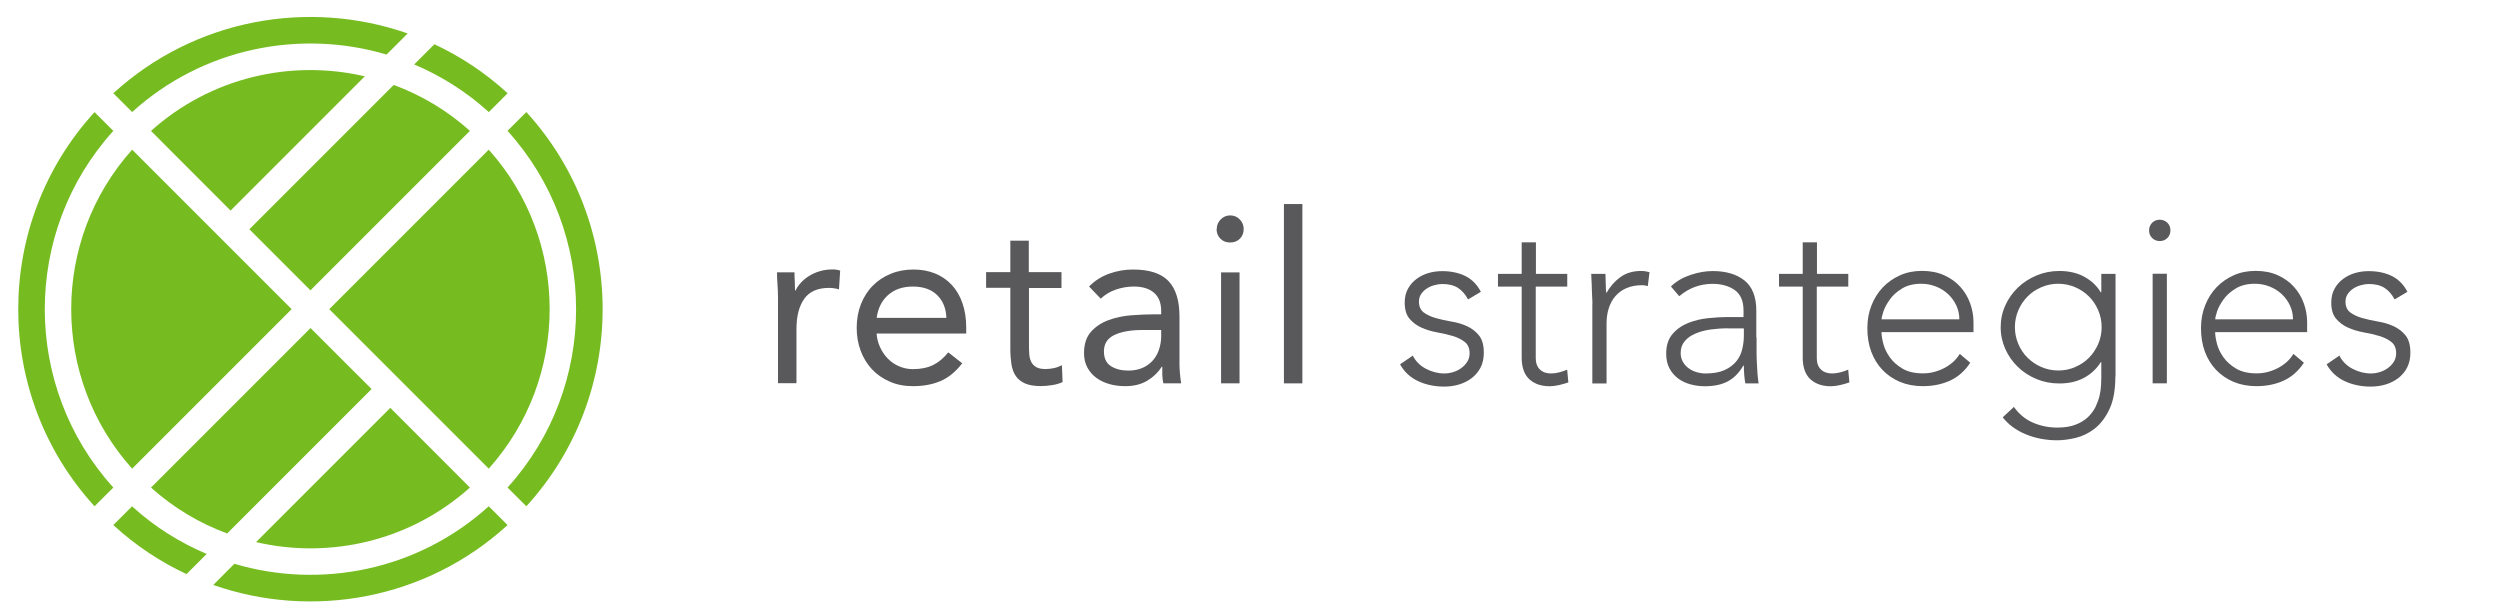
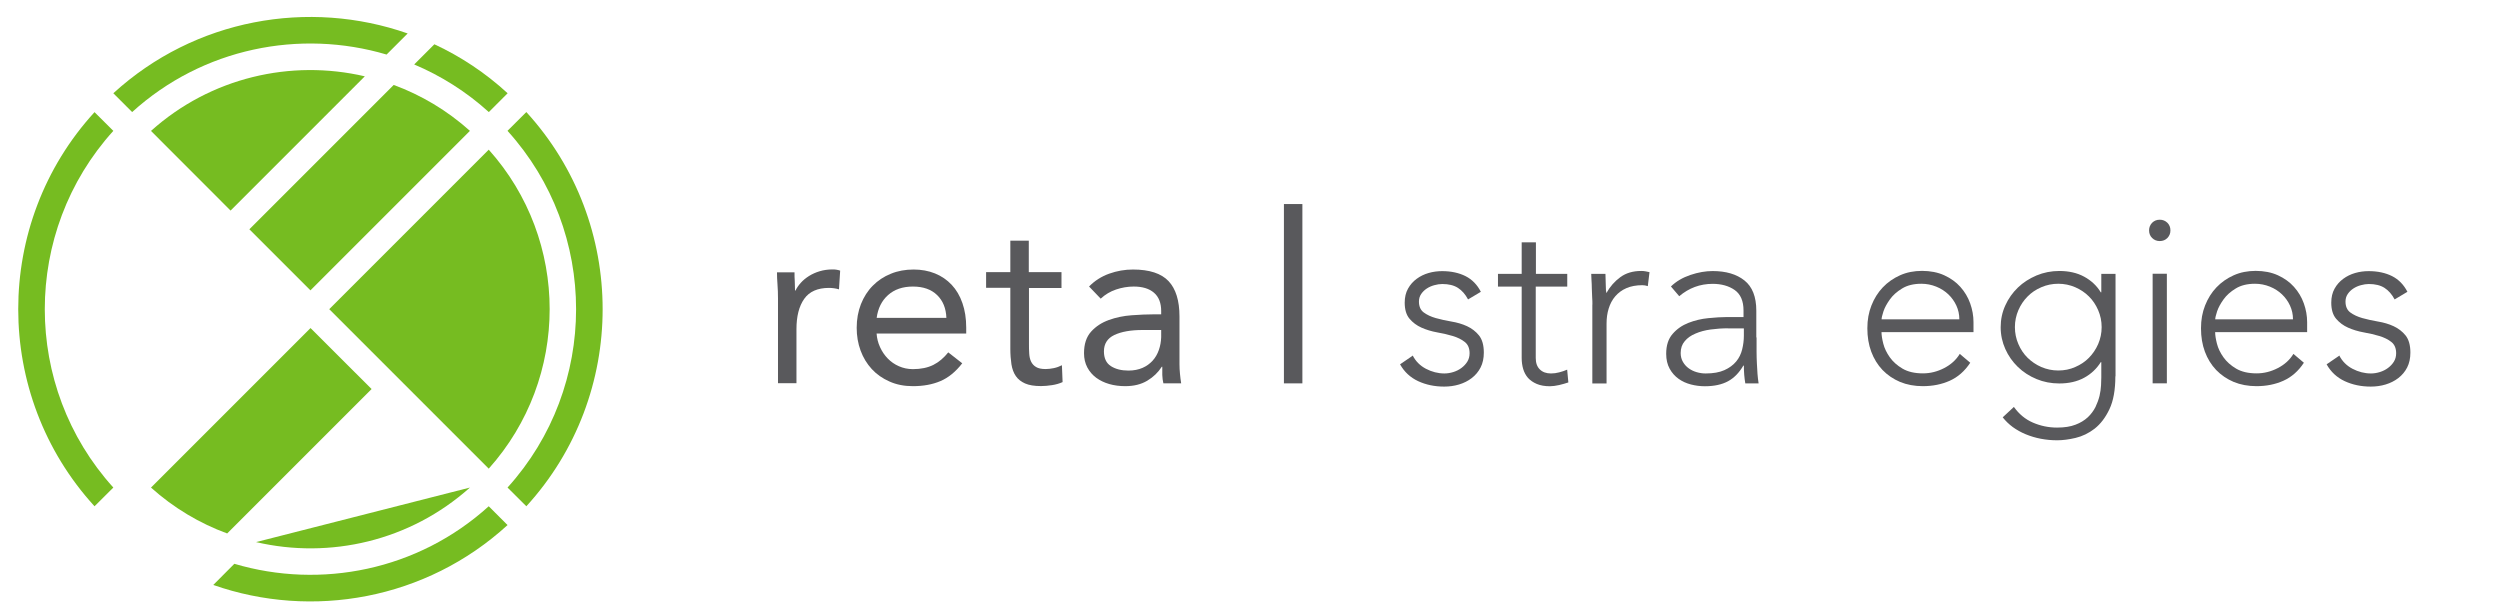
<svg xmlns="http://www.w3.org/2000/svg" id="Layer_1" viewBox="0 0 295.15 72.78">
  <defs>
    <style>      .st0 {        fill: none;      }      .st1 {        fill: #76bc21;      }      .st2 {        clip-path: url(#clippath-1);      }      .st3 {        fill: #59595c;      }      .st4 {        clip-path: url(#clippath);      }    </style>
    <clipPath id="clippath">
      <rect class="st0" x="2.15" y="2" width="69" height="69" />
    </clipPath>
    <clipPath id="clippath-1">
      <rect class="st0" x="2.15" y="2" width="69" height="69" />
    </clipPath>
  </defs>
  <path class="st3" d="M91.85,35.26c0-.6-.02-1.16-.06-1.68s-.06-1-.06-1.43h2.07c0,.35,0,.71.03,1.06.02.35.03.72.03,1.09h.06c.15-.32.36-.62.63-.92s.59-.56.97-.8c.37-.23.79-.42,1.26-.56.47-.14.97-.21,1.51-.21.15,0,.3,0,.45.03.15.02.3.06.45.11l-.14,2.21c-.37-.11-.77-.17-1.18-.17-1.34,0-2.32.43-2.93,1.3s-.91,2.06-.91,3.57v6.38h-2.18v-10,.02Z" />
  <path class="st3" d="M113.61,42.88c-.78,1.01-1.64,1.71-2.58,2.11-.93.4-2.02.6-3.25.6-1.03,0-1.95-.18-2.77-.55-.82-.36-1.52-.85-2.09-1.47-.57-.62-1.01-1.34-1.32-2.18s-.46-1.74-.46-2.69c0-1.01.17-1.94.5-2.79.34-.85.8-1.58,1.4-2.18.6-.61,1.31-1.08,2.13-1.41.82-.34,1.72-.5,2.69-.5.91,0,1.75.15,2.52.46.77.31,1.42.76,1.97,1.34.55.59.98,1.31,1.27,2.16.3.85.45,1.82.45,2.9v.7h-10.58c.04.56.17,1.1.41,1.61.23.51.54.96.91,1.34s.81.69,1.32.91c.5.22,1.05.34,1.65.34.95,0,1.75-.17,2.41-.5s1.24-.83,1.76-1.48l1.65,1.29h0ZM111.73,37.53c-.04-1.12-.4-2.02-1.09-2.69-.69-.67-1.64-1.01-2.86-1.01s-2.19.34-2.94,1.01-1.19,1.57-1.34,2.69h8.23Z" />
  <path class="st3" d="M125.34,34h-3.86v6.55c0,.43,0,.83.03,1.19.02.36.09.68.22.95.13.27.33.49.59.64.26.16.63.24,1.12.24.32,0,.64-.04.98-.11.34-.07.65-.19.95-.34l.08,1.99c-.37.17-.79.29-1.25.36s-.89.11-1.3.11c-.78,0-1.41-.1-1.88-.31-.47-.21-.83-.49-1.09-.87-.26-.37-.43-.84-.52-1.39-.08-.55-.13-1.16-.13-1.83v-7.2h-2.86v-1.85h2.86v-3.72h2.18v3.72h3.86v1.85l.02.02Z" />
  <path class="st3" d="M128.56,33.84c.67-.69,1.47-1.2,2.39-1.53.92-.33,1.86-.49,2.81-.49,1.94,0,3.34.46,4.2,1.37s1.29,2.31,1.29,4.17v5.63c0,.37.02.76.06,1.16s.08.77.14,1.11h-2.1c-.07-.3-.12-.63-.13-.99,0-.36,0-.69,0-.97h-.06c-.43.67-1,1.22-1.72,1.65s-1.58.64-2.59.64c-.67,0-1.3-.08-1.89-.25s-1.1-.42-1.54-.74c-.44-.33-.79-.73-1.05-1.22-.26-.49-.39-1.05-.39-1.68,0-1.08.28-1.93.84-2.55s1.26-1.07,2.09-1.37,1.73-.49,2.69-.56,1.84-.11,2.65-.11h.84v-.39c0-.95-.28-1.67-.85-2.16s-1.37-.73-2.39-.73c-.71,0-1.4.12-2.09.35-.68.23-1.28.59-1.81,1.08l-1.37-1.43h0ZM134.89,38.96c-1.4,0-2.51.2-3.33.59s-1.23,1.04-1.23,1.93c0,.82.28,1.4.83,1.75s1.24.52,2.06.52c.63,0,1.19-.11,1.67-.32s.87-.5,1.19-.85.56-.77.73-1.25.26-.98.28-1.53v-.84h-2.2Z" />
-   <path class="st3" d="M143.65,27.03c0-.43.15-.8.46-1.12.31-.32.69-.48,1.13-.48s.83.16,1.13.48c.31.32.46.69.46,1.12,0,.47-.15.85-.45,1.15s-.68.45-1.15.45-.85-.15-1.15-.45c-.3-.3-.45-.68-.45-1.15h.02ZM144.16,32.16h2.18v13.1h-2.18v-13.1Z" />
  <path class="st3" d="M151.58,24.09h2.18v21.17h-2.18v-21.17Z" />
  <path class="st3" d="M166.78,41.96c.35.69.88,1.22,1.57,1.58s1.42.55,2.18.55c.35,0,.71-.06,1.06-.17.35-.11.67-.27.95-.48s.51-.45.69-.74c.18-.29.27-.62.27-.99,0-.6-.19-1.04-.57-1.34s-.85-.53-1.41-.7-1.18-.31-1.85-.43c-.67-.12-1.29-.31-1.85-.56-.56-.25-1.03-.6-1.41-1.05s-.57-1.08-.57-1.9c0-.63.13-1.19.39-1.65.26-.47.6-.85,1.02-1.16s.89-.54,1.41-.69c.52-.15,1.05-.22,1.6-.22,1.06,0,1.98.2,2.76.59.77.39,1.38,1.01,1.81,1.85l-1.51.9c-.32-.6-.71-1.05-1.19-1.36s-1.1-.46-1.86-.46c-.3,0-.61.05-.94.14s-.62.22-.88.39c-.26.17-.48.38-.66.64-.18.26-.27.56-.27.9,0,.58.19,1.01.57,1.29.38.28.85.5,1.41.66s1.18.29,1.85.41c.67.11,1.29.29,1.85.55s1.03.62,1.41,1.09c.38.48.57,1.15.57,2.03,0,.67-.13,1.26-.38,1.75s-.6.91-1.04,1.25-.94.59-1.5.76-1.15.25-1.76.25c-1.12,0-2.14-.21-3.07-.64-.92-.43-1.64-1.09-2.14-1.99l1.48-1.01v-.04Z" />
  <path class="st3" d="M185.01,33.84h-3.7v8.43c0,.58.16,1.03.48,1.34.32.32.76.48,1.32.48.32,0,.64-.04.97-.13.33-.08.64-.19.94-.32l.14,1.51c-.32.11-.68.21-1.09.31-.41.09-.77.14-1.09.14-.6,0-1.11-.09-1.54-.27s-.77-.42-1.04-.71c-.26-.3-.45-.65-.57-1.05-.12-.4-.18-.84-.18-1.3v-8.43h-2.8v-1.51h2.8v-3.72h1.68v3.72h3.7v1.51h-.02Z" />
  <path class="st3" d="M188,35.96c0-.24,0-.54-.03-.88-.02-.34-.03-.69-.04-1.05,0-.35-.02-.69-.04-.99-.02-.31-.03-.55-.03-.71h1.68c.02.49.03.95.04,1.4,0,.45.03.74.07.87.43-.77.98-1.39,1.65-1.88s1.49-.73,2.46-.73c.17,0,.33.01.49.04.16.03.32.06.49.1l-.2,1.65c-.22-.07-.44-.11-.64-.11-.73,0-1.36.12-1.89.35s-.97.56-1.32.97-.6.89-.77,1.44-.25,1.14-.25,1.78v7.06h-1.68v-9.3h0Z" />
  <path class="st3" d="M207.38,39.83c0,.63,0,1.2,0,1.71,0,.5.02.97.04,1.4.02.43.04.83.07,1.2.03.37.07.75.13,1.12h-1.57c-.11-.63-.17-1.33-.17-2.1h-.06c-.49.84-1.09,1.46-1.81,1.85s-1.63.59-2.73.59c-.56,0-1.11-.07-1.65-.21s-1.03-.36-1.46-.67c-.43-.31-.78-.7-1.05-1.19-.27-.49-.41-1.07-.41-1.76,0-.99.25-1.77.76-2.35.5-.58,1.12-1.01,1.86-1.3s1.52-.48,2.35-.56,1.56-.13,2.2-.13h1.96v-.78c0-1.12-.35-1.92-1.04-2.41-.69-.48-1.56-.73-2.6-.73-1.49,0-2.81.49-3.95,1.46l-.98-1.15c.62-.6,1.38-1.05,2.3-1.36s1.79-.46,2.63-.46c1.57,0,2.82.37,3.75,1.11s1.4,1.93,1.4,3.57v3.16h.02ZM204.02,38.76c-.71,0-1.4.05-2.06.14s-1.26.25-1.79.48c-.53.22-.96.52-1.27.9-.32.37-.48.84-.48,1.4,0,.39.09.74.27,1.05.18.31.41.56.69.76.28.2.59.35.94.45.35.1.69.15,1.05.15.9,0,1.63-.13,2.21-.39s1.04-.6,1.39-1.02c.35-.42.58-.9.71-1.43s.2-1.07.2-1.61v-.87h-1.86Z" />
-   <path class="st3" d="M218.19,33.84h-3.7v8.43c0,.58.16,1.03.48,1.34.32.32.76.48,1.32.48.32,0,.64-.04.97-.13.33-.08.64-.19.94-.32l.14,1.51c-.32.11-.68.21-1.09.31-.41.09-.77.14-1.09.14-.6,0-1.11-.09-1.54-.27s-.77-.42-1.04-.71c-.26-.3-.45-.65-.57-1.05-.12-.4-.18-.84-.18-1.3v-8.43h-2.8v-1.51h2.8v-3.72h1.68v3.72h3.7v1.51h-.02Z" />
  <path class="st3" d="M232.61,42.82c-.65.99-1.46,1.7-2.42,2.13-.96.43-2.02.64-3.18.64-.99,0-1.89-.17-2.69-.5-.8-.34-1.49-.81-2.07-1.41-.58-.61-1.02-1.33-1.33-2.16s-.46-1.75-.46-2.76.16-1.87.48-2.69c.32-.82.77-1.54,1.34-2.14.58-.61,1.26-1.08,2.04-1.43s1.65-.52,2.6-.52,1.86.17,2.62.52c.76.35,1.39.8,1.9,1.37s.9,1.22,1.16,1.95c.26.73.39,1.47.39,2.21v1.18h-10.86c0,.35.07.81.21,1.36s.4,1.09.77,1.61c.37.52.87.97,1.5,1.34s1.43.56,2.42.56c.86,0,1.69-.21,2.49-.62s1.42-.97,1.85-1.68l1.23,1.04h.01ZM231.32,37.7c0-.58-.12-1.12-.35-1.62s-.55-.95-.95-1.33-.88-.69-1.43-.91c-.55-.22-1.13-.34-1.75-.34-.92,0-1.68.19-2.28.56-.61.37-1.09.8-1.44,1.29s-.61.96-.76,1.41c-.15.46-.22.77-.22.94h9.18,0Z" />
  <path class="st3" d="M249.74,44.42c0,1.6-.23,2.9-.7,3.89-.47.99-1.05,1.75-1.75,2.3-.7.54-1.45.9-2.25,1.09s-1.53.28-2.18.28-1.29-.06-1.92-.18-1.22-.3-1.78-.53-1.07-.52-1.53-.85c-.46-.34-.85-.72-1.19-1.15l1.32-1.23c.6.84,1.34,1.46,2.24,1.85.9.39,1.85.59,2.86.59.86,0,1.58-.11,2.17-.34.59-.22,1.07-.52,1.46-.88.38-.36.68-.77.9-1.2.21-.44.37-.88.48-1.32.1-.44.16-.85.18-1.25s.03-.71.03-.95v-1.79h-.06c-.49.78-1.14,1.4-1.97,1.85-.83.45-1.81.67-2.93.67-.95,0-1.85-.17-2.69-.52-.84-.35-1.57-.82-2.2-1.43-.63-.61-1.12-1.31-1.48-2.11s-.55-1.66-.55-2.58.18-1.77.55-2.58c.36-.8.86-1.5,1.48-2.1s1.36-1.07,2.2-1.43c.84-.35,1.74-.53,2.69-.53,1.12,0,2.1.22,2.93.67.83.45,1.49,1.06,1.97,1.85h.06v-2.18h1.68v12.1h-.02ZM248.12,38.62c0-.71-.14-1.38-.41-2s-.63-1.17-1.09-1.62c-.46-.46-1-.82-1.62-1.09-.63-.27-1.29-.41-2-.41s-1.38.14-2,.41c-.63.27-1.17.63-1.62,1.09-.46.46-.82,1-1.09,1.62-.27.63-.41,1.29-.41,2s.14,1.38.41,2c.27.63.63,1.17,1.09,1.62s1,.82,1.62,1.09c.63.27,1.29.41,2,.41s1.38-.13,2-.41c.63-.27,1.17-.63,1.62-1.09s.82-1,1.09-1.62c.27-.63.41-1.29.41-2Z" />
  <path class="st3" d="M253.72,27.2c0-.35.12-.65.36-.9.24-.24.54-.36.9-.36s.65.12.9.36c.24.24.36.54.36.9s-.12.65-.36.9c-.24.24-.54.36-.9.36s-.65-.12-.9-.36c-.24-.24-.36-.54-.36-.9ZM254.14,32.32h1.68v12.94h-1.68v-12.94Z" />
  <path class="st3" d="M272,42.82c-.65.99-1.46,1.7-2.42,2.13-.96.43-2.02.64-3.18.64-.99,0-1.89-.17-2.69-.5-.8-.34-1.49-.81-2.07-1.41-.58-.61-1.02-1.33-1.33-2.16s-.46-1.75-.46-2.76.16-1.87.48-2.69.77-1.54,1.34-2.14c.58-.61,1.26-1.08,2.04-1.43s1.65-.52,2.6-.52,1.86.17,2.62.52c.76.35,1.39.8,1.9,1.37.51.57.9,1.22,1.16,1.95s.39,1.47.39,2.21v1.18h-10.86c0,.35.07.81.21,1.36.14.55.4,1.09.77,1.61s.87.97,1.5,1.34,1.43.56,2.42.56c.86,0,1.69-.21,2.49-.62s1.42-.97,1.85-1.68l1.23,1.04h0ZM270.71,37.7c0-.58-.12-1.12-.35-1.62s-.55-.95-.95-1.33c-.4-.38-.88-.69-1.43-.91s-1.13-.34-1.75-.34c-.92,0-1.68.19-2.28.56-.61.37-1.09.8-1.44,1.29s-.61.96-.76,1.41c-.15.46-.22.77-.22.94h9.18Z" />
  <path class="st3" d="M276.17,41.96c.35.69.88,1.22,1.57,1.58s1.42.55,2.18.55c.35,0,.71-.06,1.06-.17.35-.11.67-.27.95-.48s.51-.45.69-.74.27-.62.27-.99c0-.6-.19-1.04-.57-1.34s-.85-.53-1.41-.7-1.18-.31-1.85-.43-1.29-.31-1.85-.56-1.03-.6-1.41-1.05-.57-1.08-.57-1.9c0-.63.13-1.19.39-1.65.26-.47.6-.85,1.02-1.16.42-.31.89-.54,1.41-.69.52-.15,1.05-.22,1.6-.22,1.06,0,1.98.2,2.76.59.77.39,1.38,1.01,1.81,1.85l-1.51.9c-.32-.6-.71-1.05-1.19-1.36s-1.1-.46-1.86-.46c-.3,0-.61.05-.94.14-.33.09-.62.22-.88.39s-.48.38-.66.64-.27.56-.27.9c0,.58.19,1.01.57,1.29.38.28.85.5,1.41.66s1.18.29,1.85.41c.67.11,1.29.29,1.85.55s1.03.62,1.41,1.09c.38.48.57,1.15.57,2.03,0,.67-.13,1.26-.38,1.75s-.6.91-1.04,1.25-.94.59-1.5.76-1.15.25-1.76.25c-1.12,0-2.14-.21-3.07-.64-.92-.43-1.64-1.09-2.14-1.99l1.48-1.01v-.04Z" />
  <g id="Artwork_9">
    <g class="st4">
      <g class="st2">
        <g>
          <path class="st1" d="M51.28,5.23l-2.38,2.38c3.16,1.34,6.14,3.2,8.81,5.62l2.22-2.22c-2.63-2.42-5.55-4.34-8.64-5.78" />
          <path class="st1" d="M29.44,27.07l7.21,7.21,18.83-18.83c-2.7-2.42-5.76-4.23-9-5.42l-17.05,17.05h0Z" />
-           <path class="st1" d="M13.38,61.99c2.63,2.42,5.55,4.34,8.64,5.79l2.38-2.38c-3.16-1.34-6.15-3.2-8.81-5.62l-2.22,2.21h.01Z" />
          <path class="st1" d="M17.82,57.56c2.7,2.42,5.76,4.23,9,5.42l17.05-17.05-7.21-7.2-18.83,18.83h-.01Z" />
          <path class="st1" d="M13.38,11.01l2.22,2.22c8.35-7.57,19.82-9.82,30.04-6.79l2.49-2.49C36.45-.14,23.01,2.21,13.38,11.01" />
          <path class="st1" d="M17.82,15.45l9.4,9.41,15.85-15.85c-8.71-2.03-18.19.12-25.25,6.45" />
          <path class="st1" d="M59.92,15.45c10.79,11.92,10.79,30.19,0,42.11l2.22,2.21c12.01-13.14,12.01-33.4,0-46.54l-2.22,2.21h0Z" />
          <path class="st1" d="M57.7,17.67l-18.83,18.83,18.83,18.83c9.59-10.71,9.59-26.96,0-37.66" />
          <path class="st1" d="M27.67,66.56l-2.49,2.5c11.67,4.09,25.12,1.73,34.74-7.07l-2.22-2.22c-8.35,7.57-19.82,9.82-30.04,6.79" />
-           <path class="st1" d="M30.23,64c8.71,2.03,18.19-.12,25.25-6.44l-9.4-9.41-15.85,15.85Z" />
+           <path class="st1" d="M30.23,64c8.71,2.03,18.19-.12,25.25-6.44Z" />
          <path class="st1" d="M11.16,59.77l2.22-2.21c-10.79-11.92-10.79-30.19,0-42.11l-2.22-2.21c-12.01,13.13-12.01,33.39,0,46.53" />
-           <path class="st1" d="M15.6,55.33l18.83-18.83L15.6,17.67c-9.59,10.71-9.59,26.96,0,37.66" />
        </g>
      </g>
    </g>
  </g>
</svg>